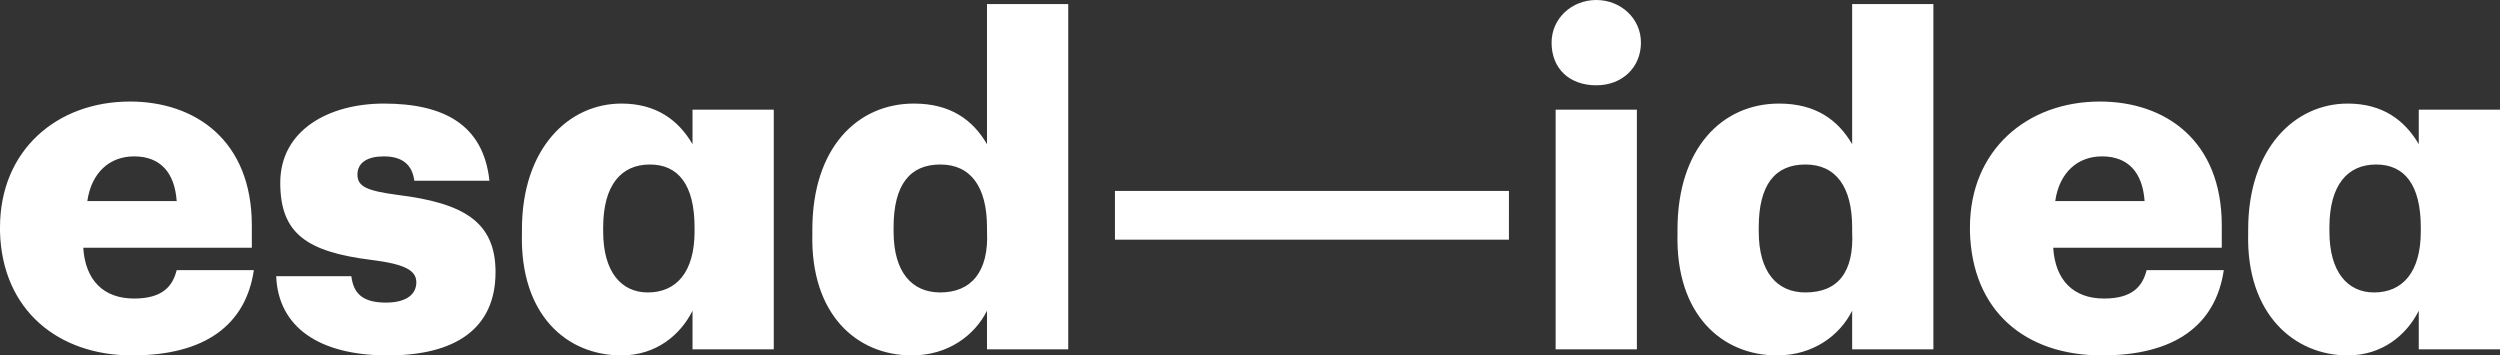
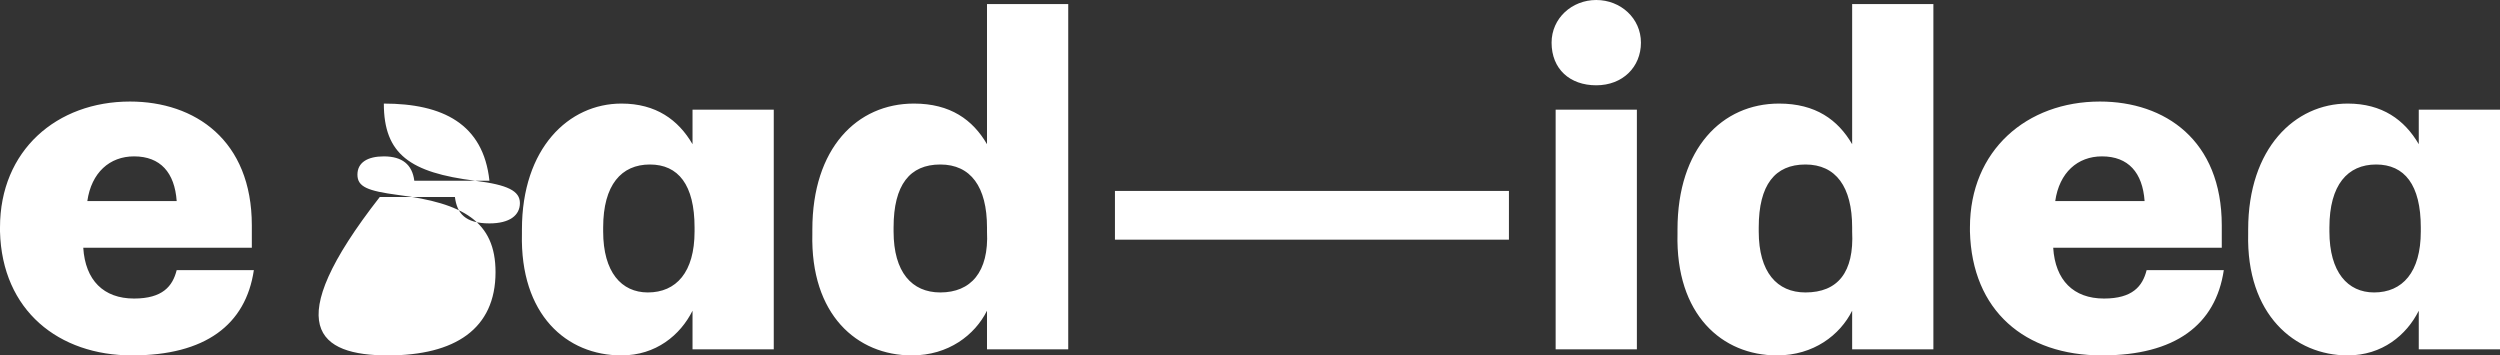
<svg xmlns="http://www.w3.org/2000/svg" version="1.1" id="Layer_1" x="0px" y="0px" viewBox="0 0 123.1 17.5" style="enable-background:new 0 0 123.1 17.5;" xml:space="preserve">
  <rect x="0" y="0" width="123.1" height="17.5" fill="#333333" stroke="none" />
  <style type="text/css">
	.st0{fill:#FFFFFF;}
</style>
  <g id="Background">
</g>
  <g id="Guides">
</g>
-   <path class="st0" d="M116.9,14.4c-1.3,0-2.2-1-2.2-3v-0.2c0-2.1,0.9-3.1,2.3-3.1s2.2,1,2.2,3.1v0.2  C119.2,13.4,118.3,14.4,116.9,14.4z M115.6,17.5c1.7,0,2.9-1,3.5-2.2v1.9h4V5.4h-4v1.7c-0.7-1.2-1.8-2-3.5-2c-2.6,0-4.9,2.2-4.9,6.2  v0.2C110.6,15.5,113,17.5,115.6,17.5z M101.2,9.9c0.2-1.4,1.1-2.2,2.3-2.2c1.3,0,2,0.8,2.1,2.2H101.2z M103.5,17.5  c3.6,0,5.6-1.5,6-4.2h-3.8c-0.2,0.8-0.7,1.4-2.1,1.4c-1.5,0-2.4-0.9-2.5-2.5h8.3v-1.1c0-4.2-2.8-6.1-6-6.1C99.8,5,97,7.4,97,11.2  v0.2C97.1,15.3,99.7,17.5,103.5,17.5z M88.9,14.4c-1.4,0-2.3-1-2.3-3v-0.2c0-2.1,0.8-3.1,2.3-3.1s2.3,1.1,2.3,3.1v0.2  C91.3,13.4,90.5,14.4,88.9,14.4z M87.5,17.5c1.8,0,3.1-1,3.7-2.2v1.9h4v-17h-4v6.9c-0.7-1.2-1.8-2-3.6-2c-2.8,0-5,2.2-5,6.2v0.2  C82.5,15.5,84.8,17.5,87.5,17.5z M78.6,4.2c1.3,0,2.2-0.9,2.2-2.1S79.8,0,78.6,0s-2.2,0.9-2.2,2.1C76.4,3.4,77.3,4.2,78.6,4.2z   M76.6,17.2h4V5.4h-4V17.2z M54.9,11.8h19.4V9.4H54.9V11.8z M46.3,14.4c-1.4,0-2.3-1-2.3-3v-0.2c0-2.1,0.8-3.1,2.3-3.1  s2.3,1.1,2.3,3.1v0.2C48.7,13.4,47.8,14.4,46.3,14.4z M44.9,17.5c1.8,0,3.1-1,3.7-2.2v1.9h4v-17h-4v6.9c-0.7-1.2-1.8-2-3.6-2  c-2.8,0-5,2.2-5,6.2v0.2C39.9,15.5,42.2,17.5,44.9,17.5z M31.9,14.4c-1.3,0-2.2-1-2.2-3v-0.2c0-2.1,0.9-3.1,2.3-3.1  c1.4,0,2.2,1,2.2,3.1v0.2C34.2,13.4,33.3,14.4,31.9,14.4z M30.6,17.5c1.7,0,2.9-1,3.5-2.2v1.9h4V5.4h-4v1.7c-0.7-1.2-1.8-2-3.5-2  c-2.6,0-4.9,2.2-4.9,6.2v0.2C25.6,15.5,27.9,17.5,30.6,17.5z M19.1,17.5c3.3,0,5.3-1.3,5.3-4.1c0-2.5-1.6-3.4-4.8-3.8  c-1.5-0.2-2-0.4-2-1s0.5-0.9,1.3-0.9c0.9,0,1.4,0.4,1.5,1.2h3.7c-0.3-2.8-2.3-3.8-5.2-3.8c-2.7,0-5.1,1.3-5.1,3.9  c0,2.5,1.3,3.4,4.5,3.8c1.6,0.2,2.2,0.5,2.2,1.1s-0.5,1-1.5,1c-1.2,0-1.6-0.5-1.7-1.3h-3.7C13.7,16.1,15.7,17.5,19.1,17.5z M4.3,9.9  c0.2-1.4,1.1-2.2,2.3-2.2c1.3,0,2,0.8,2.1,2.2H4.3z M6.5,17.5c3.6,0,5.6-1.5,6-4.2H8.7c-0.2,0.8-0.7,1.4-2.1,1.4  c-1.5,0-2.4-0.9-2.5-2.5h8.3v-1.1c0-4.2-2.8-6.1-6-6.1C2.8,5,0,7.4,0,11.2v0.2C0.1,15.3,2.9,17.5,6.5,17.5z" />
+   <path class="st0" d="M116.9,14.4c-1.3,0-2.2-1-2.2-3v-0.2c0-2.1,0.9-3.1,2.3-3.1s2.2,1,2.2,3.1v0.2  C119.2,13.4,118.3,14.4,116.9,14.4z M115.6,17.5c1.7,0,2.9-1,3.5-2.2v1.9h4V5.4h-4v1.7c-0.7-1.2-1.8-2-3.5-2c-2.6,0-4.9,2.2-4.9,6.2  v0.2C110.6,15.5,113,17.5,115.6,17.5z M101.2,9.9c0.2-1.4,1.1-2.2,2.3-2.2c1.3,0,2,0.8,2.1,2.2H101.2z M103.5,17.5  c3.6,0,5.6-1.5,6-4.2h-3.8c-0.2,0.8-0.7,1.4-2.1,1.4c-1.5,0-2.4-0.9-2.5-2.5h8.3v-1.1c0-4.2-2.8-6.1-6-6.1C99.8,5,97,7.4,97,11.2  v0.2C97.1,15.3,99.7,17.5,103.5,17.5z M88.9,14.4c-1.4,0-2.3-1-2.3-3v-0.2c0-2.1,0.8-3.1,2.3-3.1s2.3,1.1,2.3,3.1v0.2  C91.3,13.4,90.5,14.4,88.9,14.4z M87.5,17.5c1.8,0,3.1-1,3.7-2.2v1.9h4v-17h-4v6.9c-0.7-1.2-1.8-2-3.6-2c-2.8,0-5,2.2-5,6.2v0.2  C82.5,15.5,84.8,17.5,87.5,17.5z M78.6,4.2c1.3,0,2.2-0.9,2.2-2.1S79.8,0,78.6,0s-2.2,0.9-2.2,2.1C76.4,3.4,77.3,4.2,78.6,4.2z   M76.6,17.2h4V5.4h-4V17.2z M54.9,11.8h19.4V9.4H54.9V11.8z M46.3,14.4c-1.4,0-2.3-1-2.3-3v-0.2c0-2.1,0.8-3.1,2.3-3.1  s2.3,1.1,2.3,3.1v0.2C48.7,13.4,47.8,14.4,46.3,14.4z M44.9,17.5c1.8,0,3.1-1,3.7-2.2v1.9h4v-17h-4v6.9c-0.7-1.2-1.8-2-3.6-2  c-2.8,0-5,2.2-5,6.2v0.2C39.9,15.5,42.2,17.5,44.9,17.5z M31.9,14.4c-1.3,0-2.2-1-2.2-3v-0.2c0-2.1,0.9-3.1,2.3-3.1  c1.4,0,2.2,1,2.2,3.1v0.2C34.2,13.4,33.3,14.4,31.9,14.4z M30.6,17.5c1.7,0,2.9-1,3.5-2.2v1.9h4V5.4h-4v1.7c-0.7-1.2-1.8-2-3.5-2  c-2.6,0-4.9,2.2-4.9,6.2v0.2C25.6,15.5,27.9,17.5,30.6,17.5z M19.1,17.5c3.3,0,5.3-1.3,5.3-4.1c0-2.5-1.6-3.4-4.8-3.8  c-1.5-0.2-2-0.4-2-1s0.5-0.9,1.3-0.9c0.9,0,1.4,0.4,1.5,1.2h3.7c-0.3-2.8-2.3-3.8-5.2-3.8c0,2.5,1.3,3.4,4.5,3.8c1.6,0.2,2.2,0.5,2.2,1.1s-0.5,1-1.5,1c-1.2,0-1.6-0.5-1.7-1.3h-3.7C13.7,16.1,15.7,17.5,19.1,17.5z M4.3,9.9  c0.2-1.4,1.1-2.2,2.3-2.2c1.3,0,2,0.8,2.1,2.2H4.3z M6.5,17.5c3.6,0,5.6-1.5,6-4.2H8.7c-0.2,0.8-0.7,1.4-2.1,1.4  c-1.5,0-2.4-0.9-2.5-2.5h8.3v-1.1c0-4.2-2.8-6.1-6-6.1C2.8,5,0,7.4,0,11.2v0.2C0.1,15.3,2.9,17.5,6.5,17.5z" />
</svg>